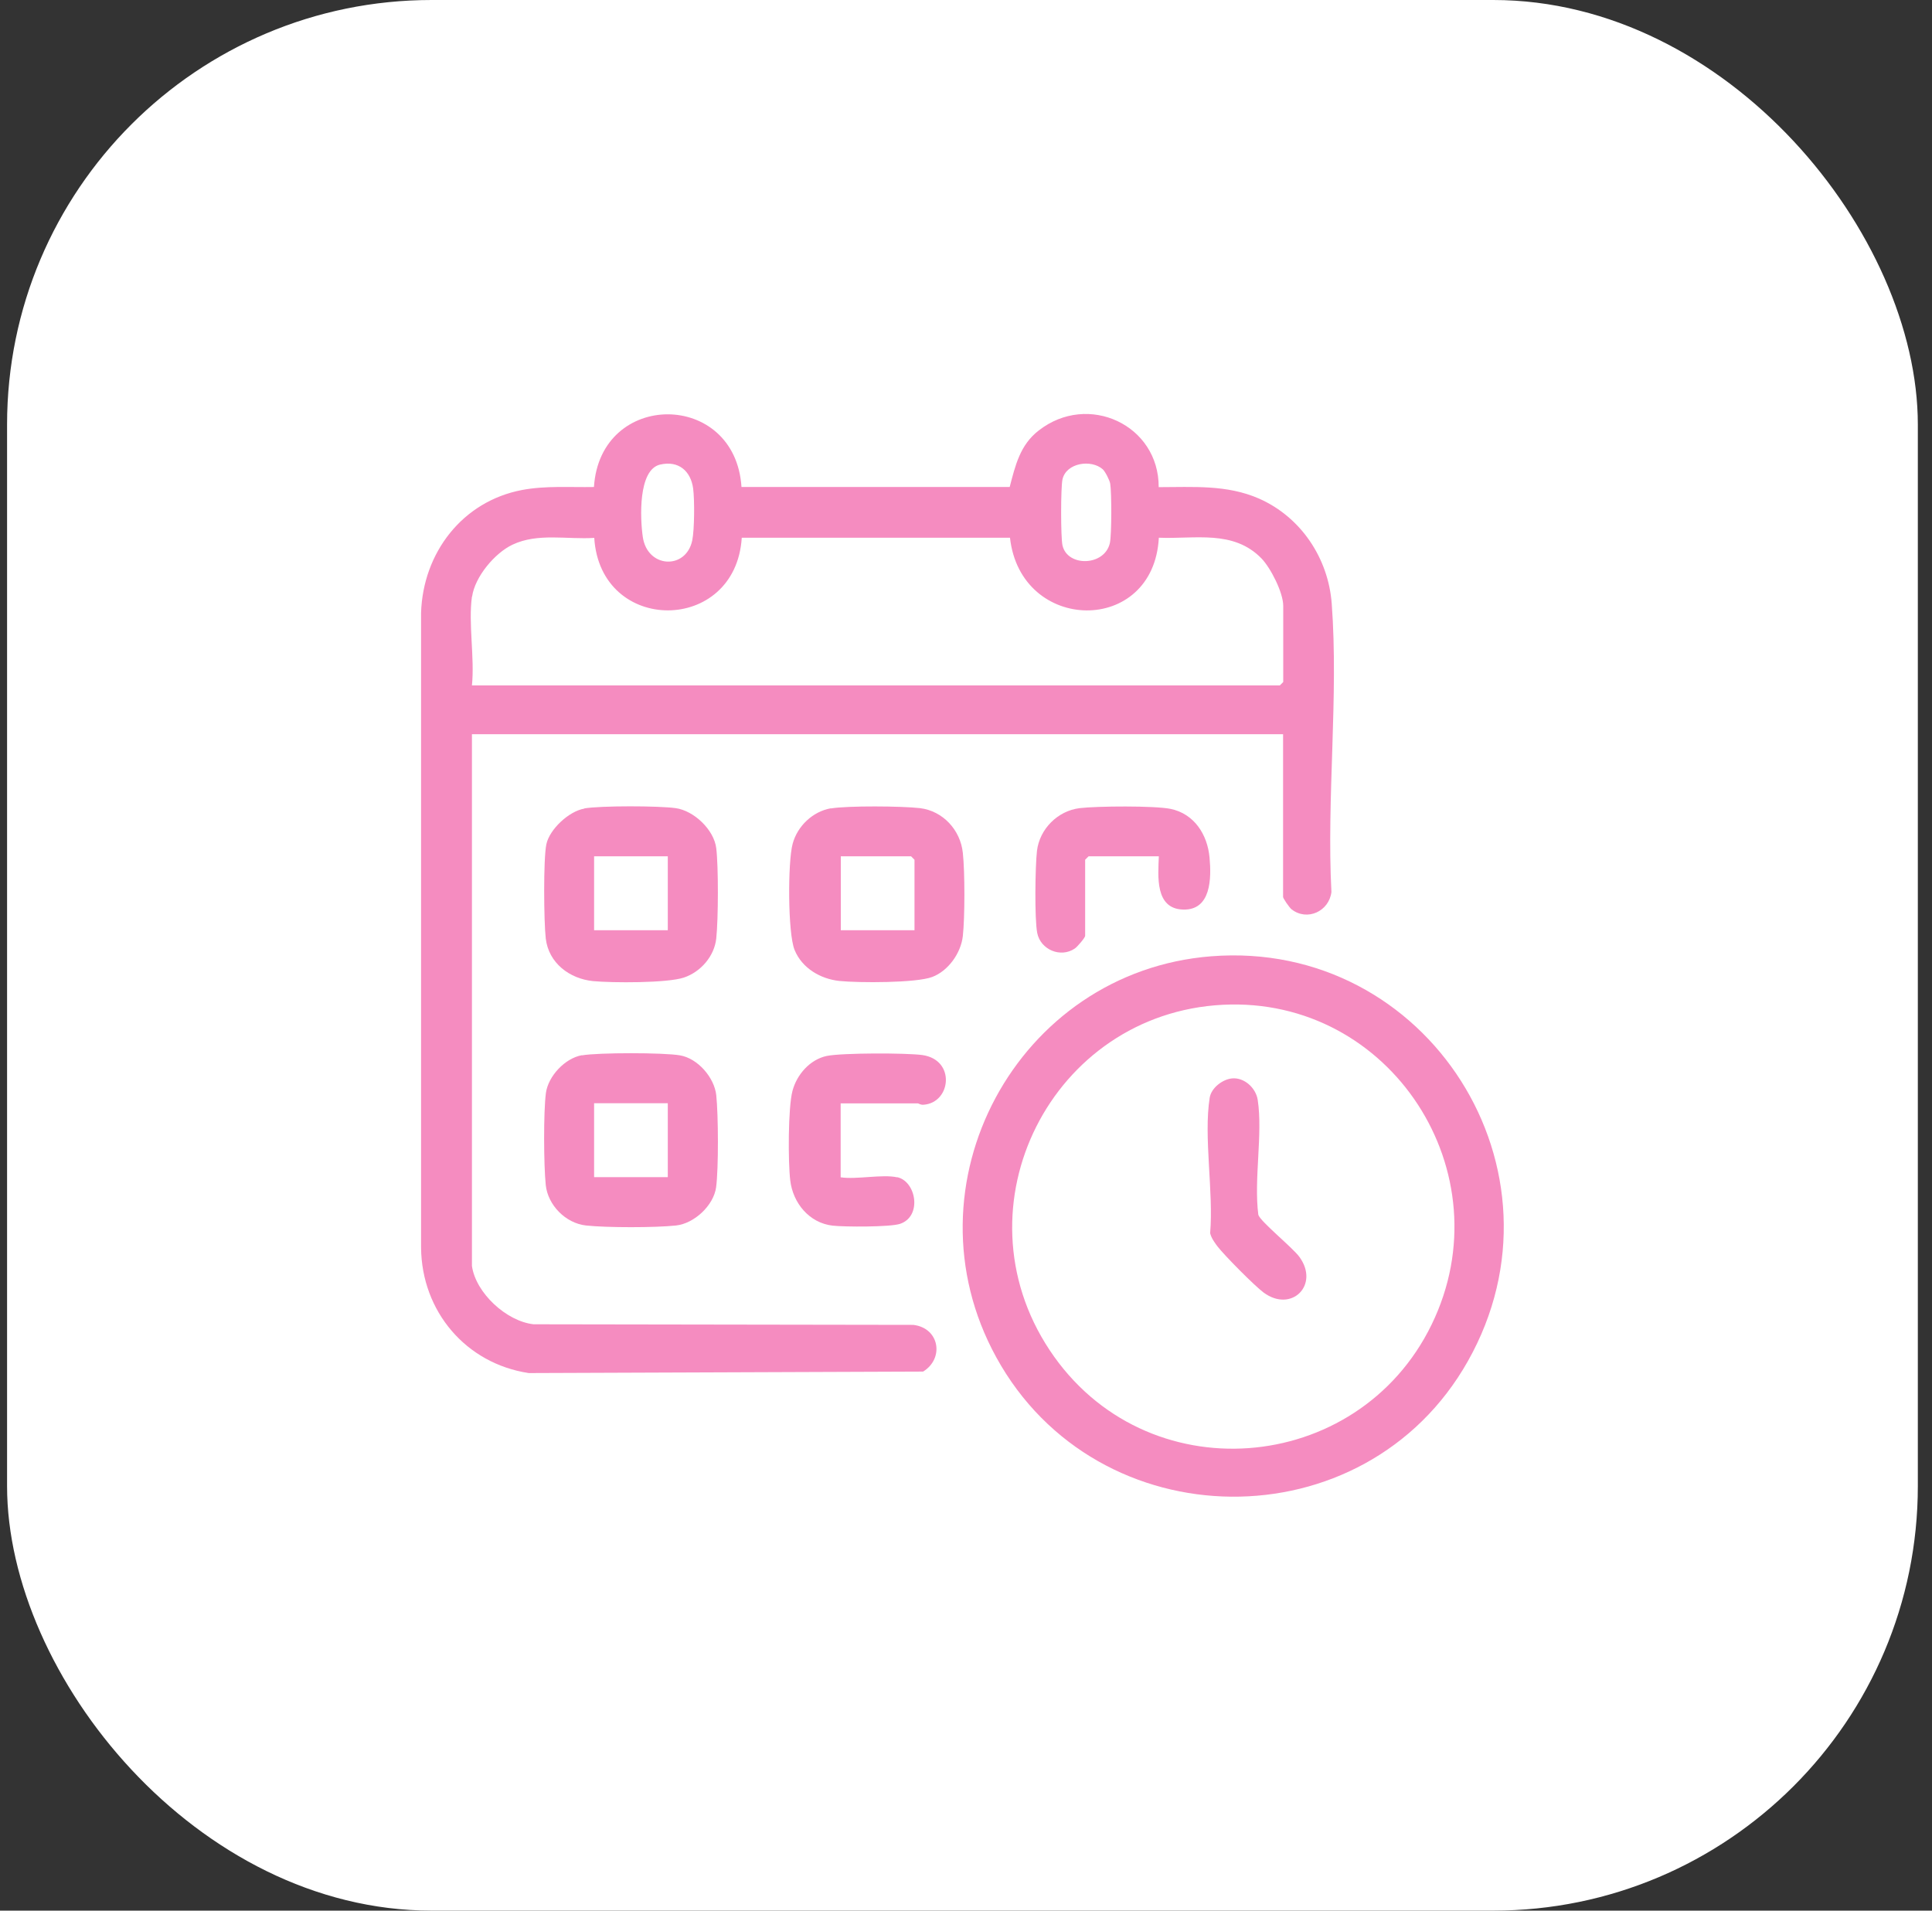
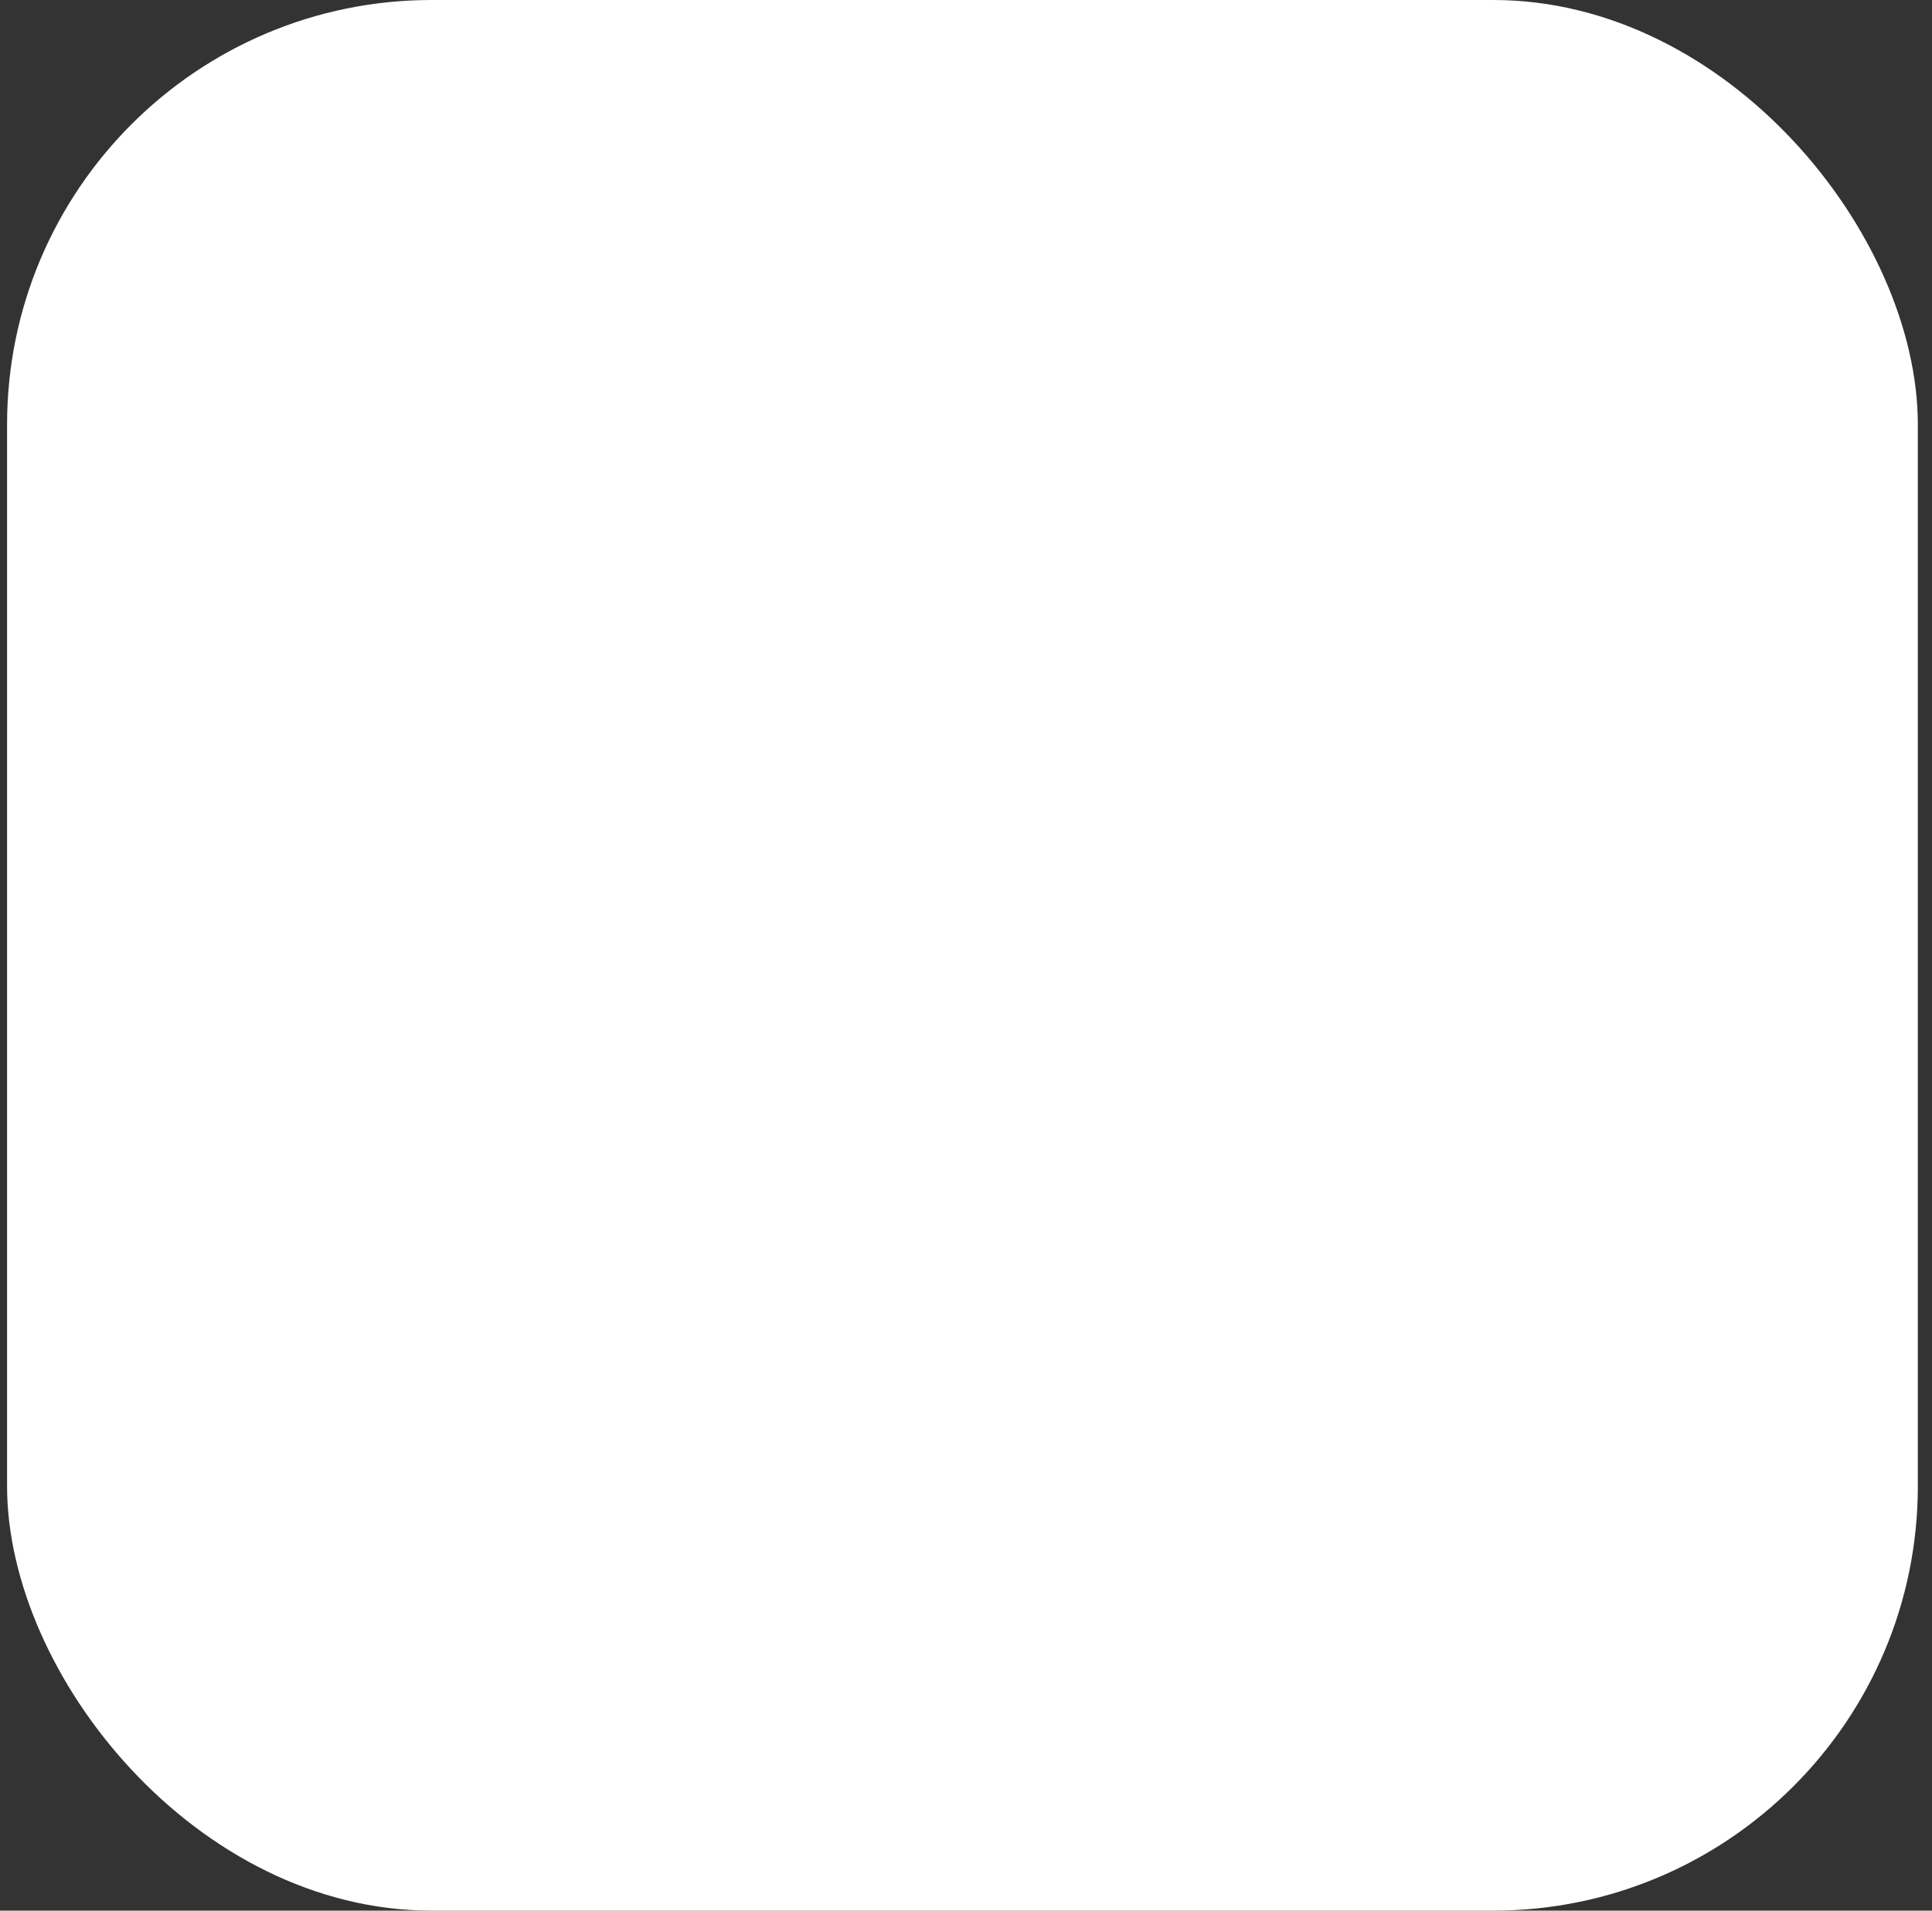
<svg xmlns="http://www.w3.org/2000/svg" width="91" height="90" viewBox="0 0 91 90" fill="none">
  <rect x="0" y="0" width="91" height="90" fill="#333333" stroke="none" />
  <rect x="0.333" width="90" height="90" rx="20" fill="white" />
  <g clip-path="url(#clip0_203_271)">
    <path d="M22.229 59.633C22.41 60.908 23.856 62.24 25.134 62.38L43.018 62.408C44.254 62.555 44.485 63.991 43.479 64.608L24.903 64.678C21.942 64.229 19.861 61.77 19.833 58.771V28.861C19.924 26.037 21.782 23.613 24.589 23.081C25.706 22.87 26.845 22.961 27.976 22.94C28.269 18.372 34.631 18.379 34.925 22.94H47.558C47.823 21.924 48.046 20.957 48.926 20.278C51.252 18.463 54.59 20.019 54.576 22.947C56.189 22.947 57.788 22.821 59.304 23.487C61.273 24.356 62.565 26.289 62.726 28.433C63.054 32.805 62.481 37.598 62.712 42.019C62.6 42.93 61.566 43.406 60.833 42.832C60.728 42.748 60.435 42.32 60.435 42.25V34.585H22.229V59.64V59.633ZM31.098 21.882C30.043 22.121 30.155 24.447 30.274 25.273C30.476 26.773 32.313 26.857 32.606 25.456C32.711 24.944 32.718 23.543 32.648 23.01C32.536 22.184 31.957 21.686 31.105 21.882H31.098ZM51.943 22.107C51.398 21.623 50.218 21.798 50.044 22.583C49.96 22.968 49.96 25.308 50.044 25.687C50.274 26.717 52.034 26.675 52.278 25.575C52.362 25.182 52.362 23.193 52.292 22.779C52.264 22.618 52.055 22.205 51.936 22.1L51.943 22.107ZM22.229 28.104C22.054 29.358 22.361 30.991 22.229 32.287H60.281L60.442 32.126V28.538C60.442 27.915 59.855 26.759 59.416 26.303C58.089 24.944 56.287 25.4 54.583 25.329C54.339 29.947 48.074 29.842 47.572 25.329H34.938C34.652 29.877 28.276 29.905 27.99 25.337C26.705 25.421 25.329 25.091 24.135 25.659C23.297 26.058 22.368 27.172 22.236 28.104H22.229Z" fill="#F58CC0" />
-     <path d="M57.055 45.045C67.251 44.247 74.192 55.149 69.143 64.11C64.29 72.728 51.671 72.595 46.922 63.928C42.481 55.835 47.9 45.76 57.055 45.045ZM57.6 47.33C49.534 47.736 44.946 56.816 49.436 63.592C53.926 70.367 63.955 69.54 67.432 62.393C70.91 55.247 65.505 46.93 57.6 47.33Z" fill="#F58CC0" />
-     <path d="M39.136 38.081C39.946 37.948 42.481 37.969 43.333 38.067C44.415 38.2 45.239 39.097 45.351 40.176C45.449 41.066 45.449 43.203 45.351 44.093C45.26 44.898 44.666 45.732 43.912 46.019C43.158 46.307 40.449 46.3 39.548 46.209C38.647 46.117 37.774 45.606 37.425 44.744C37.103 43.952 37.103 40.603 37.334 39.749C37.564 38.894 38.298 38.221 39.136 38.074V38.081ZM43.074 43.812V40.498L42.914 40.337H39.603V43.819H43.074V43.812Z" fill="#F58CC0" />
-     <path d="M27.515 38.081C28.297 37.948 31.021 37.955 31.824 38.067C32.683 38.186 33.633 39.083 33.737 39.959C33.842 40.834 33.835 43.273 33.737 44.205C33.647 45.045 33.004 45.781 32.215 46.047C31.426 46.313 28.828 46.3 27.934 46.215C26.824 46.103 25.839 45.361 25.706 44.205C25.616 43.427 25.588 40.47 25.734 39.77C25.881 39.069 26.796 38.207 27.529 38.088L27.515 38.081ZM31.454 40.337H27.983V43.819H31.454V40.337Z" fill="#F58CC0" />
    <path d="M27.41 49.712C28.172 49.578 31.265 49.578 32.026 49.712C32.864 49.852 33.647 50.756 33.737 51.589C33.835 52.521 33.849 55.016 33.73 55.926C33.612 56.788 32.697 57.636 31.838 57.727C30.86 57.832 28.577 57.832 27.606 57.727C26.635 57.622 25.804 56.76 25.706 55.821C25.609 54.882 25.595 52.388 25.713 51.484C25.825 50.686 26.614 49.845 27.41 49.705V49.712ZM31.454 51.968H27.983V55.45H31.454V51.968Z" fill="#F58CC0" />
    <path d="M42.257 55.45C43.158 55.646 43.444 57.3 42.39 57.65C41.922 57.804 39.785 57.797 39.219 57.734C38.116 57.608 37.348 56.669 37.222 55.604C37.117 54.742 37.117 52.171 37.327 51.386C37.536 50.602 38.158 49.908 38.94 49.74C39.666 49.593 42.669 49.593 43.444 49.698C45.023 49.922 44.799 51.94 43.507 52.038C43.354 52.052 43.27 51.975 43.235 51.975H39.596V55.457C40.358 55.569 41.552 55.303 42.257 55.457V55.45Z" fill="#F58CC0" />
    <path d="M54.583 40.337H51.273L51.112 40.498V44.085C51.112 44.169 50.735 44.611 50.623 44.681C49.953 45.136 49.01 44.73 48.856 43.952C48.724 43.301 48.759 40.792 48.843 40.078C48.968 39.048 49.82 38.193 50.854 38.067C51.678 37.969 54.373 37.948 55.135 38.102C56.252 38.333 56.873 39.314 56.971 40.393C57.062 41.374 57.048 42.887 55.721 42.845C54.394 42.803 54.548 41.269 54.583 40.337Z" fill="#F58CC0" />
-     <path d="M58.026 50.798C58.612 50.742 59.157 51.253 59.241 51.814C59.485 53.418 59.052 55.555 59.269 57.223C59.367 57.545 60.882 58.764 61.203 59.205C62.167 60.523 60.833 61.854 59.52 60.887C59.094 60.572 57.677 59.142 57.348 58.715C57.202 58.519 57.062 58.33 56.999 58.091C57.167 56.158 56.685 53.558 56.978 51.709C57.055 51.239 57.586 50.84 58.033 50.798H58.026Z" fill="#F58CC0" />
  </g>
  <defs>
    <clipPath id="clip0_203_271">
-       <rect width="51" height="51" fill="white" transform="translate(19.833 19.5)" />
-     </clipPath>
+       </clipPath>
  </defs>
</svg>